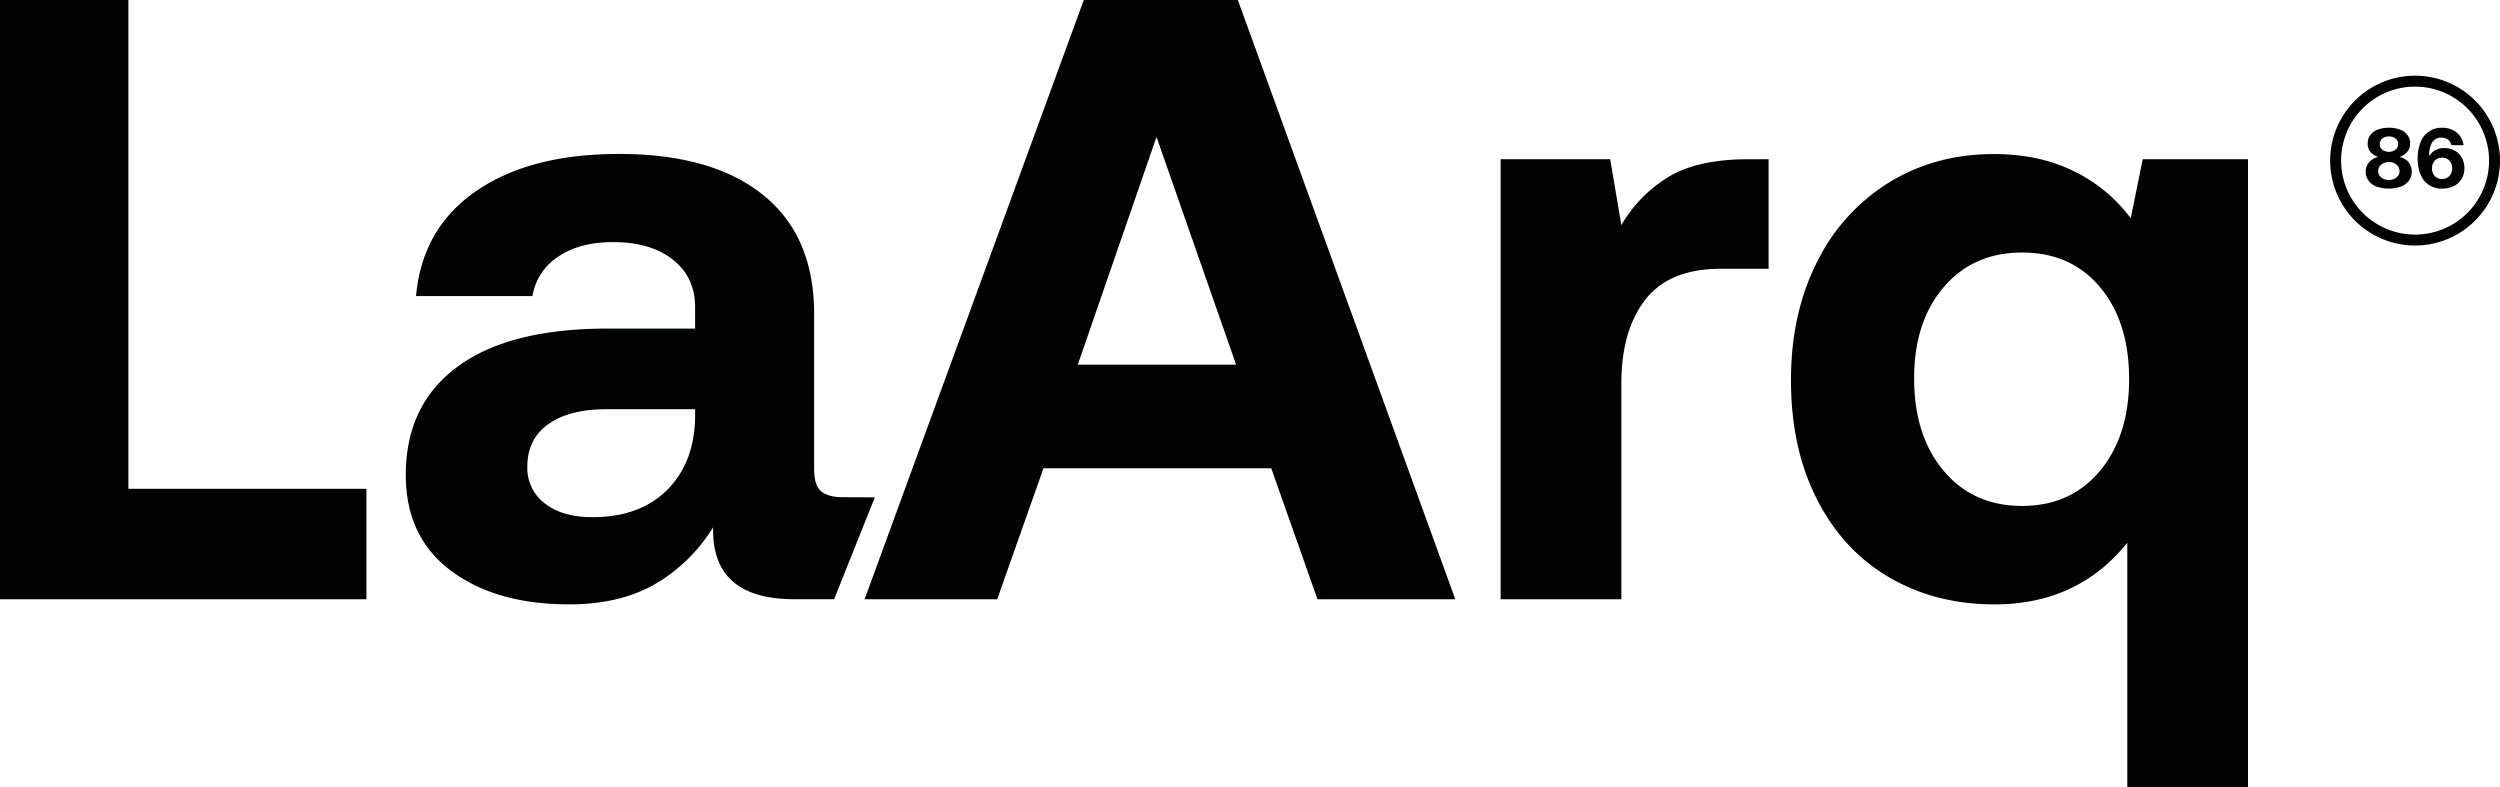
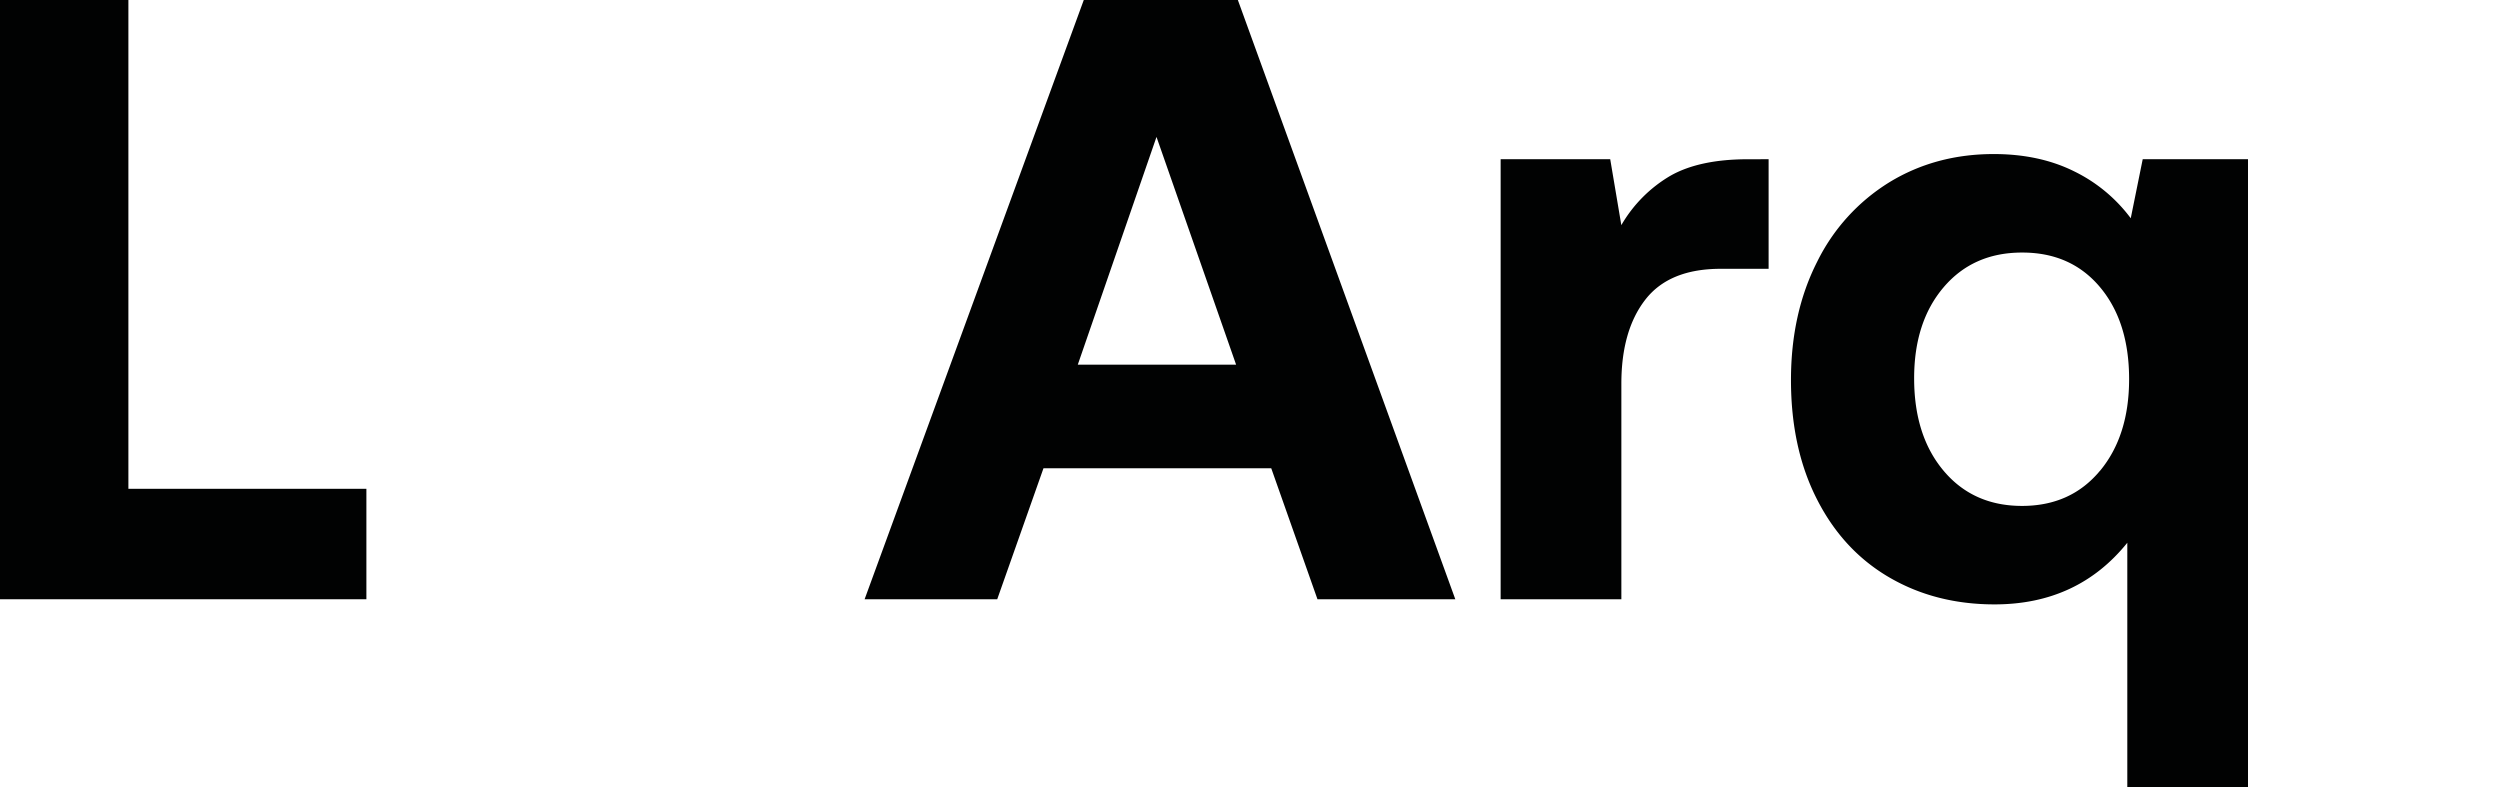
<svg xmlns="http://www.w3.org/2000/svg" viewBox="0 0 900 283.28">
  <defs>
    <style>.cls-1{fill:#010202;}</style>
  </defs>
  <g id="Capa_2" data-name="Capa 2">
    <g id="Capa_1-2" data-name="Capa 1">
      <polygon class="cls-1" points="0 215.73 0 0 46.22 0 46.22 175.97 131.9 175.97 131.9 215.73 0 215.73" />
-       <path class="cls-1" d="M314.93,179.05l-14.64,36.67H286q-29.89,0-29.28-25.89a60,60,0,0,1-21.26,20.65q-12.64,7.1-30.51,7.09-26.5,0-42.68-12.17T146.08,171q0-25.26,18.64-39t54.09-13.71h31.43v-7.7q0-10.78-8-17.11t-21.57-6.32q-12,0-19.72,5.24a20.84,20.84,0,0,0-9.25,14.18H149.78q2.16-24.34,21.57-37.75t51.47-13.41q33.59,0,51.93,14.79t18.34,42.84v55.78q0,5.87,2.47,8t7.7,2.16Zm-64.69-31.74H218.5q-13.56,0-21.11,5.39T189.84,168a15.9,15.9,0,0,0,6.32,13.25q6.32,4.93,17.1,4.93,17,0,26.81-9.71t10.17-26v-3.08Z" />
      <path class="cls-1" d="M311.26,215.73,390.16,0h55.47l78.28,215.73H474.29l-16.64-47.15h-82L359,215.73ZM388,131.29h57l-28.66-82Z" />
      <path class="cls-1" d="M636.7,57.32V96.77H619.44q-18.5,0-27.12,11.1t-8.63,30.2v77.67H540.23V57.32h39.45l4,23.73a49.09,49.09,0,0,1,17.57-17.72q10.47-6,28-6Z" />
      <path class="cls-1" d="M809.28,57.32v226H765.83V195.39q-17.88,22.19-47.77,22.19-21.25,0-37.91-9.71t-26-28.05q-9.4-18.33-9.4-43,0-24,9.4-42.53a69.82,69.82,0,0,1,26-28.66q16.65-10.17,37.6-10.17,16.34,0,28.82,6.16a56.08,56.08,0,0,1,20.5,16.95l4.31-21.27h37.9ZM756,169.5q10.47-12.63,10.48-33,0-20.64-10.48-33.13T727.92,90.92q-17.56,0-28.2,12.48t-10.63,32.82q0,20.66,10.63,33.28t28.2,12.63q17.57,0,28.05-12.63" />
-       <path class="cls-1" d="M869.43,88.39A30.57,30.57,0,1,1,900,57.82a30.6,30.6,0,0,1-30.57,30.57m0-57.2a26.63,26.63,0,1,0,26.63,26.63,26.66,26.66,0,0,0-26.63-26.63" />
-       <path class="cls-1" d="M866.94,58.25a5.06,5.06,0,0,1,1.27,3.62,5.28,5.28,0,0,1-1,3.15,6.25,6.25,0,0,1-2.82,2.12,13.7,13.7,0,0,1-8.94,0A6.14,6.14,0,0,1,852.66,65a5.28,5.28,0,0,1-1-3.15A5.06,5.06,0,0,1,853,58.28a6.07,6.07,0,0,1,3.22-1.78,5.68,5.68,0,0,1-2.76-1.69,4.48,4.48,0,0,1-1.1-3.13,5,5,0,0,1,.91-3,5.81,5.81,0,0,1,2.64-2,12.16,12.16,0,0,1,8.19,0,5.74,5.74,0,0,1,2.64,2,5,5,0,0,1,.91,3,4.55,4.55,0,0,1-1.12,3.08,5.3,5.3,0,0,1-2.75,1.73,6,6,0,0,1,3.21,1.76m-4.25,5.63a2.8,2.8,0,0,0,1.1-2.28,3,3,0,0,0-1.1-2.35,4.52,4.52,0,0,0-5.49,0,3,3,0,0,0-1.11,2.35,2.81,2.81,0,0,0,1.11,2.28,4.17,4.17,0,0,0,2.76.91,4.24,4.24,0,0,0,2.73-.91m-5.12-14a2.46,2.46,0,0,0-.92,2,2.56,2.56,0,0,0,.92,2,4,4,0,0,0,4.77,0,2.57,2.57,0,0,0,.94-2,2.43,2.43,0,0,0-.94-2,4.06,4.06,0,0,0-4.77,0" />
-       <path class="cls-1" d="M870.87,61.25a15.51,15.51,0,0,1-.51-4.08,15.32,15.32,0,0,1,1.08-6.05A7.94,7.94,0,0,1,879.2,46a8,8,0,0,1,5.18,1.69,6.72,6.72,0,0,1,2.49,4.57h-4.36a3.29,3.29,0,0,0-1.26-2,3.92,3.92,0,0,0-2.39-.71,3.69,3.69,0,0,0-3.21,1.61,7.94,7.94,0,0,0-1.12,4.59v.52l.28-.46a5.3,5.3,0,0,1,2.1-1.84,6.47,6.47,0,0,1,3-.67,7.65,7.65,0,0,1,3.79.92,6.56,6.56,0,0,1,2.56,2.56,7.65,7.65,0,0,1,.92,3.79,7.28,7.28,0,0,1-1,3.84A6.67,6.67,0,0,1,883.32,67a9.36,9.36,0,0,1-4.19.91,8.53,8.53,0,0,1-3.94-.88,7.67,7.67,0,0,1-2.87-2.5,10.69,10.69,0,0,1-1.45-3.26m10.91-3.43a3.34,3.34,0,0,0-2.61-1.07,3.52,3.52,0,0,0-2.65,1.07,4.26,4.26,0,0,0,0,5.52,3.39,3.39,0,0,0,2.62,1.07,3.43,3.43,0,0,0,2.64-1.09,3.86,3.86,0,0,0,1-2.75,3.94,3.94,0,0,0-1-2.75" />
    </g>
  </g>
</svg>